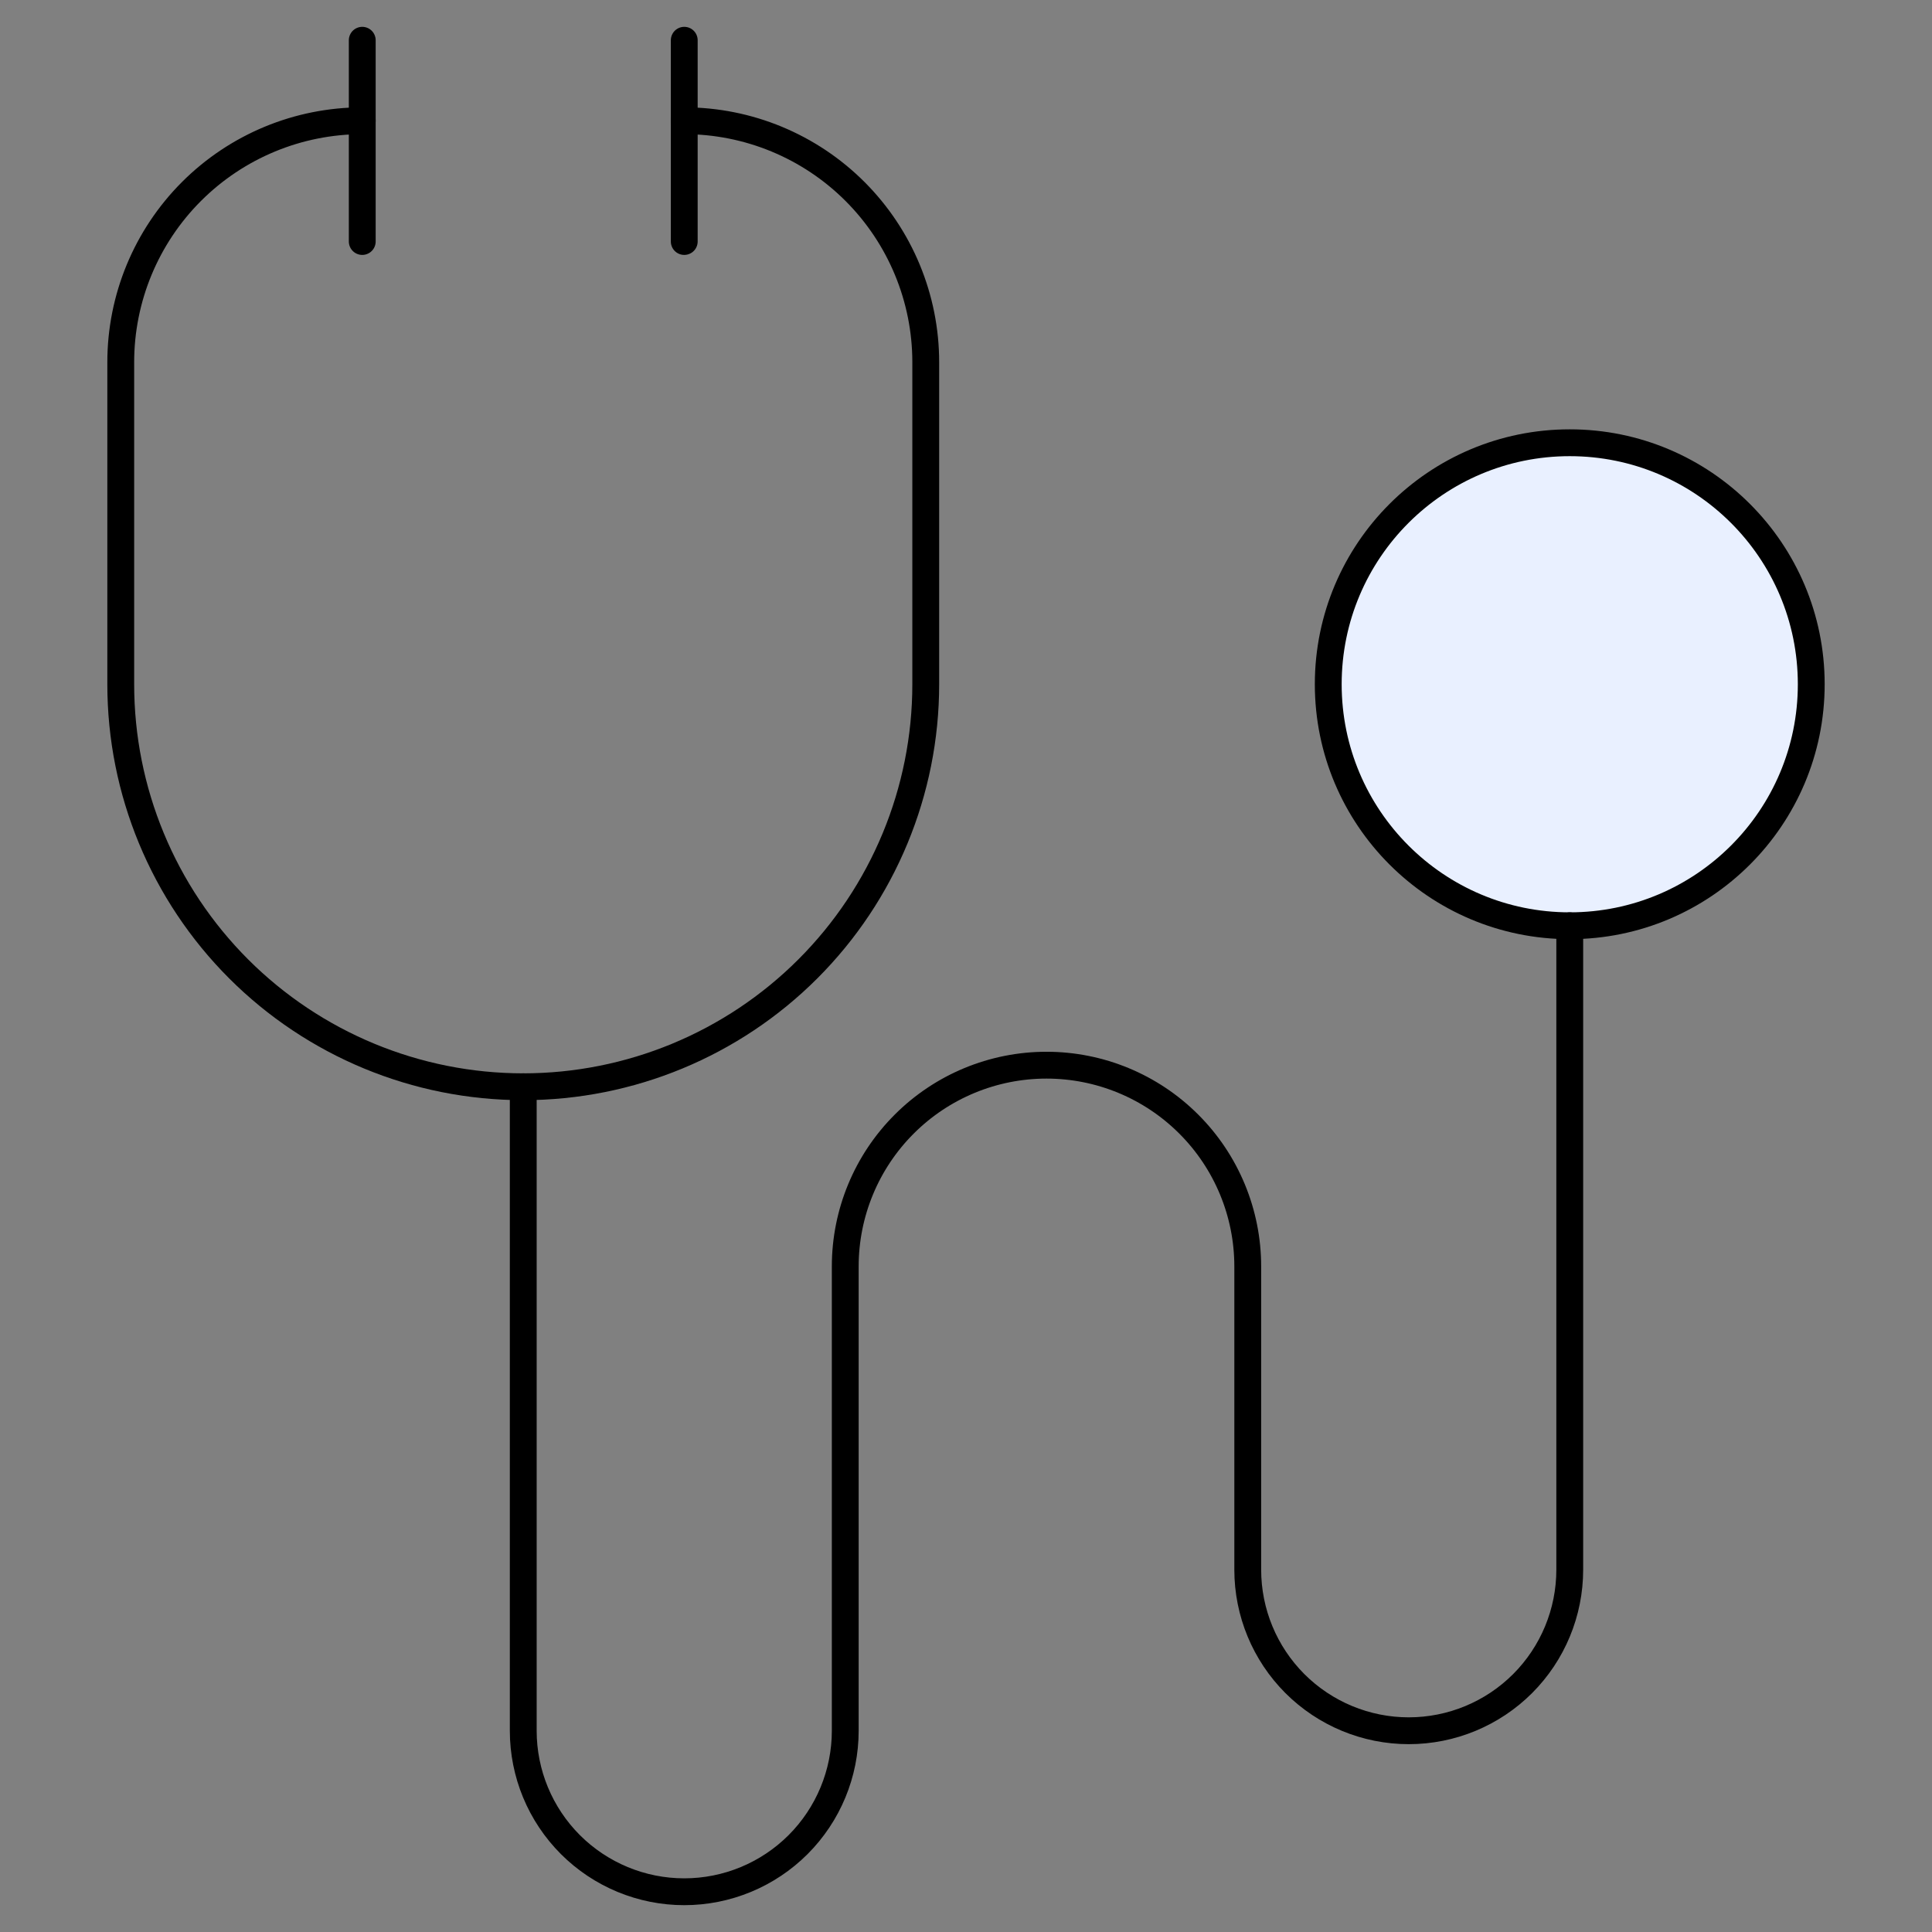
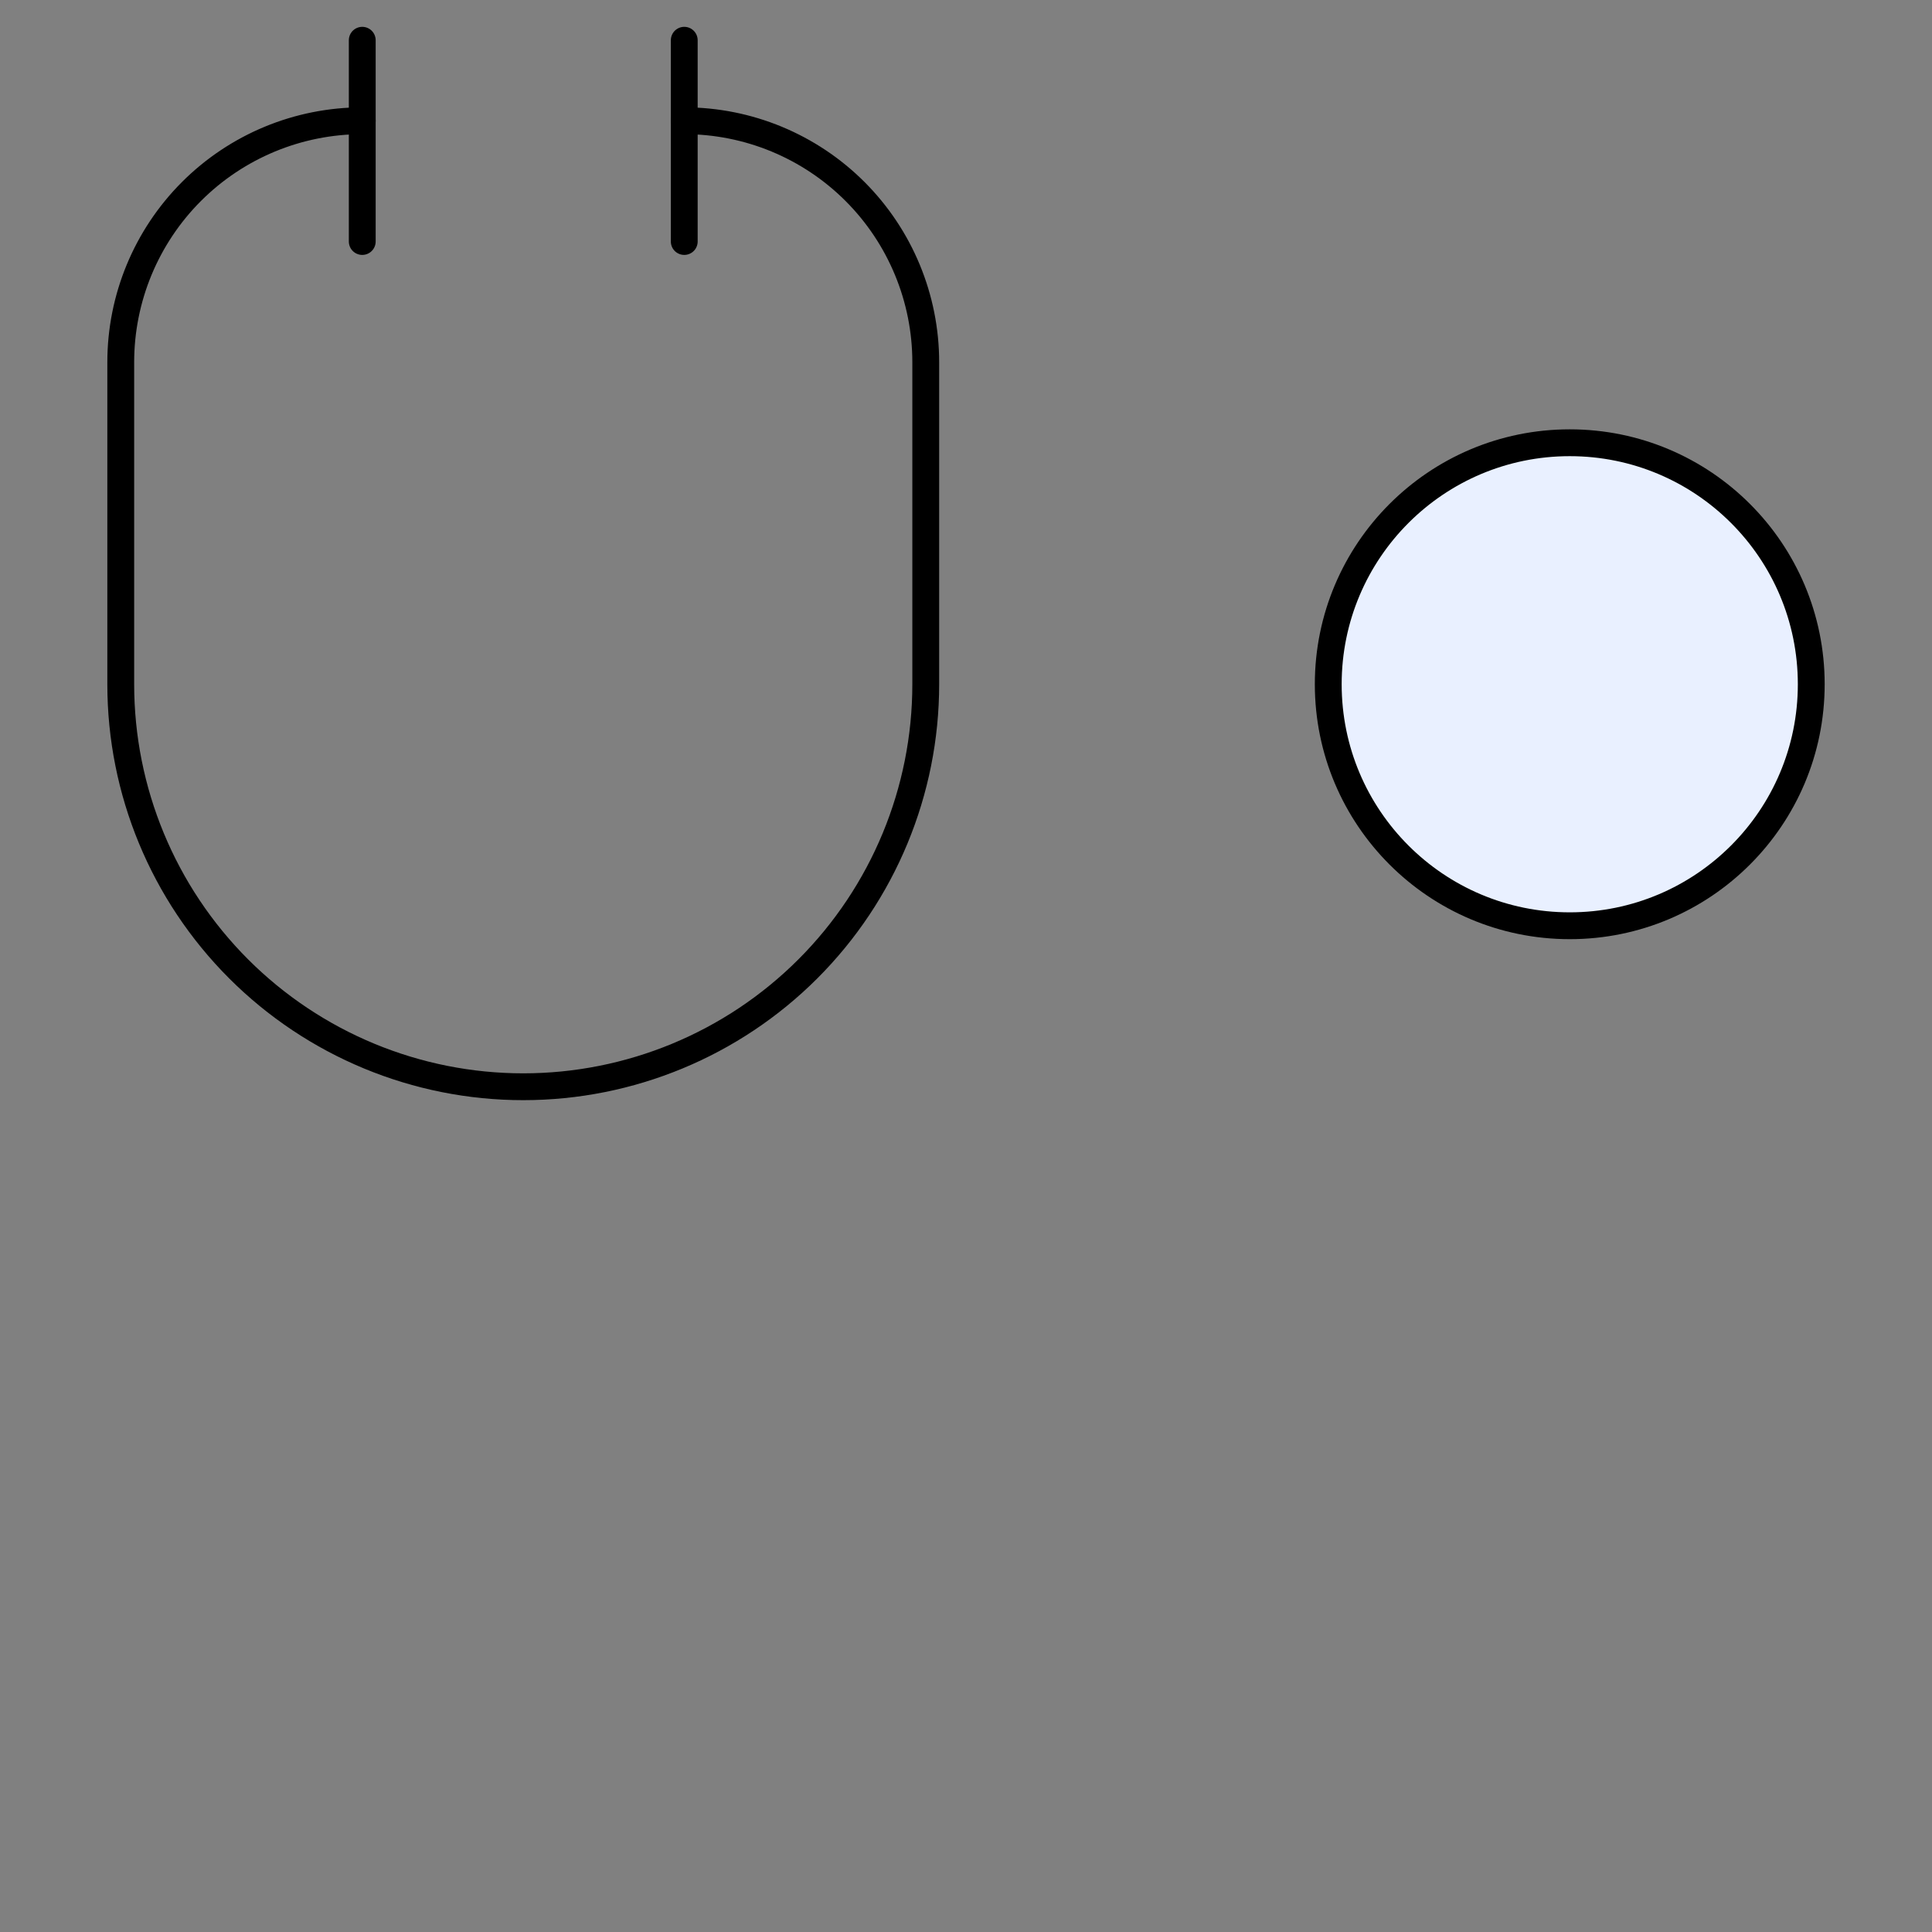
<svg xmlns="http://www.w3.org/2000/svg" preserveAspectRatio="none" width="100%" height="100%" overflow="visible" style="display: block;" viewBox="0 0 72 72" fill="none">
  <rect x="0" y="0" width="72" height="72" fill="#808080" stroke="none" />
  <g id="medical-instrument-stethoscope 1">
    <path id="Vector" d="M58.5 34.5C63.471 34.5 67.5 30.471 67.5 25.5C67.5 20.529 63.471 16.5 58.5 16.5C53.529 16.5 49.5 20.529 49.5 25.5C49.5 30.471 53.529 34.5 58.5 34.5Z" fill="#E9F0FF" stroke="black" stroke-linecap="round" stroke-linejoin="round" />
    <path id="Vector_2" d="M13.5 4.5C11.113 4.5 8.824 5.448 7.136 7.136C5.448 8.824 4.5 11.113 4.5 13.5V25.5C4.5 29.478 6.08 33.294 8.893 36.107C11.706 38.92 15.522 40.5 19.5 40.5C23.478 40.5 27.294 38.92 30.107 36.107C32.92 33.294 34.5 29.478 34.5 25.5V13.5C34.5 11.113 33.552 8.824 31.864 7.136C30.176 5.448 27.887 4.5 25.5 4.5" stroke="black" stroke-linecap="round" stroke-linejoin="round" />
-     <path id="Vector_3" d="M19.5 40.5V64.5C19.5 66.091 20.132 67.617 21.257 68.743C22.383 69.868 23.909 70.5 25.5 70.5C27.091 70.5 28.617 69.868 29.743 68.743C30.868 67.617 31.5 66.091 31.5 64.5V47.196C31.5 45.207 32.29 43.299 33.697 41.893C35.103 40.486 37.011 39.696 39 39.696C40.989 39.696 42.897 40.486 44.303 41.893C45.71 43.299 46.5 45.207 46.5 47.196V58.5C46.5 60.091 47.132 61.617 48.257 62.743C49.383 63.868 50.909 64.5 52.5 64.5C54.091 64.5 55.617 63.868 56.743 62.743C57.868 61.617 58.5 60.091 58.5 58.5V34.5" stroke="black" stroke-linecap="round" stroke-linejoin="round" />
    <path id="Vector_4" d="M13.5 1.5V9" stroke="black" stroke-linecap="round" stroke-linejoin="round" />
    <path id="Vector_5" d="M25.5 1.5V9" stroke="black" stroke-linecap="round" stroke-linejoin="round" />
  </g>
</svg>